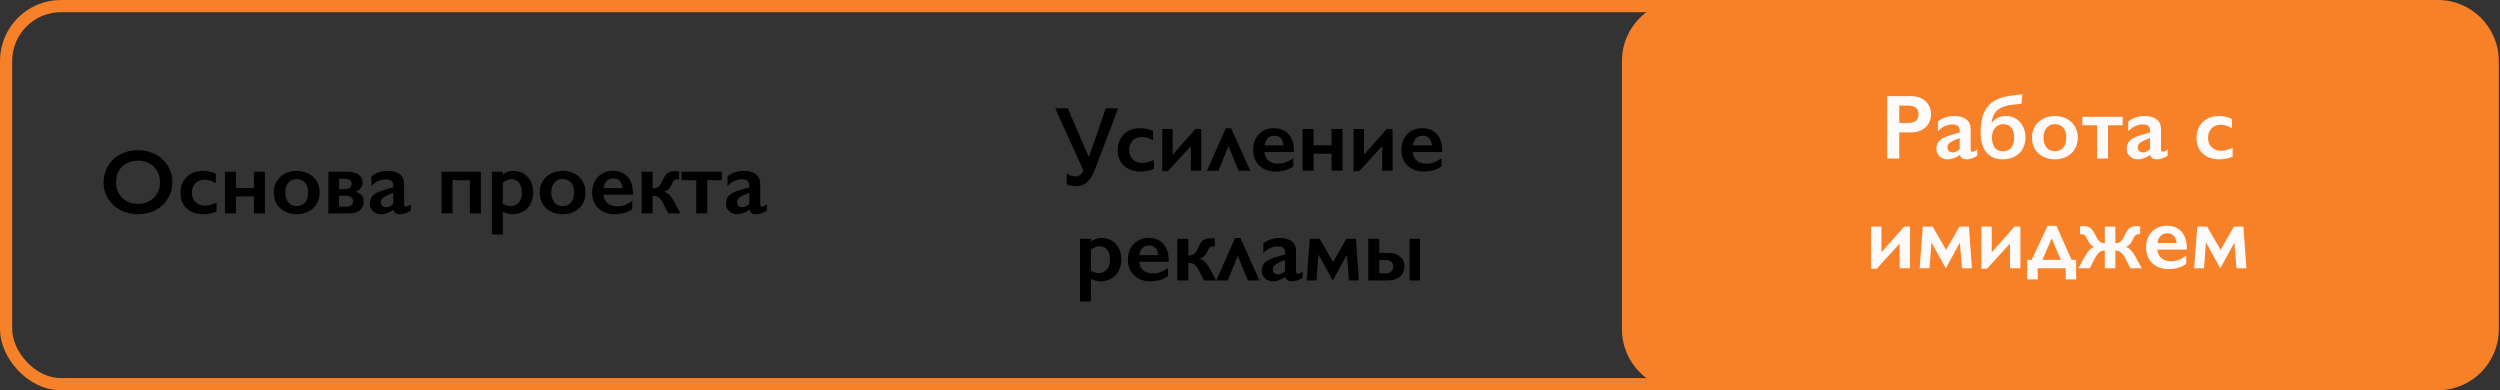
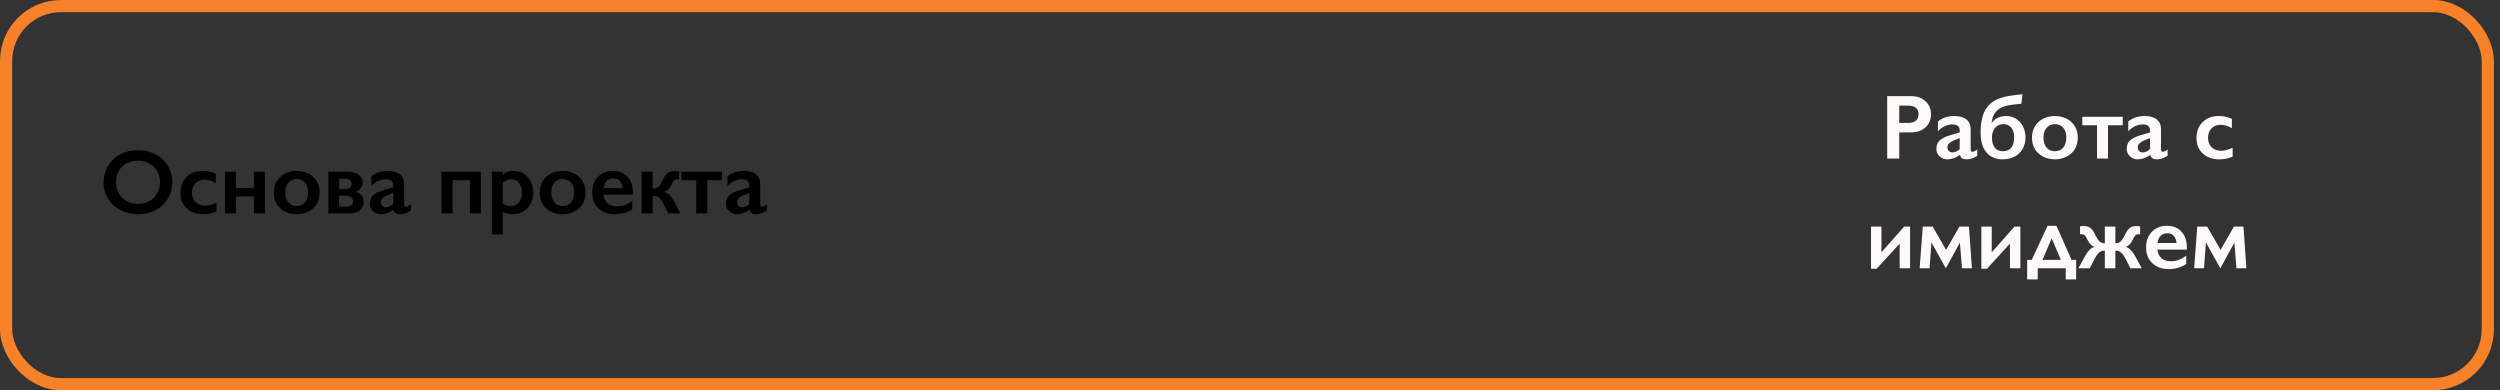
<svg xmlns="http://www.w3.org/2000/svg" width="410" height="64" viewBox="0 0 410 64" fill="none">
  <rect x="0" y="0" width="410" height="64" fill="#333333" stroke="none" />
  <rect x="1" y="1" width="407" height="62" rx="9" stroke="#F78129" stroke-width="2" />
-   <path d="M175.11 17.768L178.574 25.781L181.35 17.768H183.372L179.592 27.744C179.236 28.696 178.809 29.399 178.311 29.853C177.817 30.307 177.2 30.534 176.458 30.534C175.852 30.534 175.352 30.424 174.956 30.205V28.461C175.415 28.774 175.886 28.93 176.37 28.93C176.677 28.93 176.951 28.842 177.19 28.666C177.429 28.491 177.585 28.244 177.659 27.927L173.052 17.768H175.11ZM186.946 21.027C187.742 21.027 188.462 21.181 189.106 21.489V23.02C188.467 22.648 187.861 22.463 187.29 22.463C186.675 22.463 186.172 22.656 185.781 23.041C185.391 23.422 185.195 23.94 185.195 24.594C185.195 25.234 185.391 25.749 185.781 26.14C186.177 26.53 186.702 26.726 187.356 26.726C187.844 26.726 188.469 26.564 189.231 26.242V27.7C188.523 27.988 187.793 28.132 187.041 28.132C185.933 28.132 185.032 27.814 184.338 27.18C183.65 26.545 183.306 25.703 183.306 24.653C183.306 23.564 183.643 22.688 184.316 22.023C184.995 21.359 185.872 21.027 186.946 21.027ZM192.314 21.159V25.378L196.05 21.159H197.009V28H195.303V23.95L191.538 28.073H190.608V21.159H192.314ZM203.132 28L201.462 23.95L199.829 28H197.939L201.03 21.027H201.902L205.037 28H203.132ZM208.933 21.027C209.939 21.027 210.735 21.35 211.321 21.994C211.907 22.639 212.2 23.53 212.2 24.668V24.939H207.358C207.432 25.549 207.659 26.02 208.04 26.352C208.425 26.679 208.953 26.843 209.622 26.843C210.051 26.843 210.464 26.77 210.859 26.623C211.26 26.472 211.672 26.245 212.097 25.942V27.282C211.296 27.849 210.325 28.132 209.182 28.132C208.103 28.132 207.222 27.807 206.538 27.158C205.854 26.508 205.513 25.644 205.513 24.565C205.513 23.525 205.828 22.675 206.458 22.016C207.092 21.357 207.917 21.027 208.933 21.027ZM210.508 23.847C210.459 23.349 210.308 22.961 210.054 22.683C209.8 22.399 209.451 22.258 209.006 22.258C208.552 22.258 208.186 22.392 207.908 22.661C207.634 22.929 207.461 23.325 207.388 23.847H210.508ZM215.422 21.159V23.832H218.374V21.159H220.176V28H218.374V25.209H215.422V28H213.621V21.159H215.422ZM223.691 21.159V25.378L227.427 21.159H228.386V28H226.68V23.95L222.915 28.073H221.985V21.159H223.691ZM233.25 21.027C234.255 21.027 235.051 21.35 235.637 21.994C236.223 22.639 236.516 23.53 236.516 24.668V24.939H231.675C231.748 25.549 231.975 26.02 232.356 26.352C232.742 26.679 233.269 26.843 233.938 26.843C234.368 26.843 234.78 26.77 235.176 26.623C235.576 26.472 235.989 26.245 236.414 25.942V27.282C235.613 27.849 234.641 28.132 233.499 28.132C232.419 28.132 231.538 27.807 230.854 27.158C230.171 26.508 229.829 25.644 229.829 24.565C229.829 23.525 230.144 22.675 230.774 22.016C231.409 21.357 232.234 21.027 233.25 21.027ZM234.824 23.847C234.775 23.349 234.624 22.961 234.37 22.683C234.116 22.399 233.767 22.258 233.323 22.258C232.869 22.258 232.502 22.392 232.224 22.661C231.951 22.929 231.777 23.325 231.704 23.847H234.824ZM180.64 39.027C181.616 39.027 182.402 39.355 182.998 40.009C183.599 40.663 183.899 41.515 183.899 42.565C183.899 43.253 183.757 43.869 183.474 44.411C183.196 44.953 182.798 45.375 182.28 45.678C181.763 45.98 181.177 46.132 180.522 46.132C179.99 46.132 179.456 45.998 178.918 45.729V49.45H177.117V39.159H178.904V39.599C179.446 39.218 180.024 39.027 180.64 39.027ZM178.918 44.411C179.368 44.669 179.788 44.799 180.178 44.799C180.745 44.799 181.199 44.596 181.541 44.191C181.882 43.786 182.053 43.263 182.053 42.623C182.053 41.925 181.899 41.378 181.592 40.983C181.289 40.587 180.857 40.39 180.295 40.39C180.085 40.39 179.883 40.426 179.688 40.499C179.492 40.568 179.236 40.717 178.918 40.946V44.411ZM188.396 39.027C189.402 39.027 190.198 39.35 190.784 39.994C191.37 40.639 191.663 41.53 191.663 42.667V42.938H186.821C186.895 43.549 187.122 44.02 187.502 44.352C187.888 44.679 188.416 44.843 189.084 44.843C189.514 44.843 189.927 44.77 190.322 44.623C190.723 44.472 191.135 44.245 191.56 43.942V45.282C190.759 45.849 189.788 46.132 188.645 46.132C187.566 46.132 186.685 45.807 186.001 45.158C185.317 44.508 184.976 43.644 184.976 42.565C184.976 41.525 185.291 40.675 185.92 40.016C186.555 39.357 187.38 39.027 188.396 39.027ZM189.971 41.847C189.922 41.349 189.771 40.961 189.517 40.683C189.263 40.399 188.914 40.258 188.469 40.258C188.015 40.258 187.649 40.392 187.371 40.661C187.097 40.929 186.924 41.325 186.851 41.847H189.971ZM198.569 39.071C198.682 39.071 198.811 39.079 198.958 39.093C199.109 39.108 199.202 39.12 199.236 39.13V40.404H198.921C198.745 40.404 198.601 40.438 198.489 40.507C198.381 40.57 198.284 40.688 198.196 40.858L197.881 41.503C197.651 41.967 197.273 42.291 196.746 42.477C197.083 42.555 197.38 42.721 197.639 42.975C197.898 43.229 198.174 43.622 198.467 44.154L199.441 46H197.463L196.65 44.396C196.416 43.917 196.169 43.583 195.911 43.393C195.652 43.202 195.344 43.107 194.988 43.107H194.885V46H193.083V39.159H194.885V41.891H194.988C195.31 41.891 195.576 41.818 195.786 41.671C196.001 41.525 196.184 41.293 196.335 40.976L196.731 40.163C196.926 39.762 197.168 39.481 197.456 39.32C197.744 39.154 198.115 39.071 198.569 39.071ZM204.656 46L202.986 41.95L201.353 46H199.463L202.554 39.027H203.425L206.56 46H204.656ZM209.841 39.027C210.72 39.027 211.392 39.215 211.855 39.591C212.319 39.962 212.551 40.482 212.551 41.151V44.498C212.551 44.757 212.656 44.887 212.866 44.887C212.954 44.887 213.076 44.85 213.232 44.777C213.394 44.699 213.528 44.611 213.635 44.513V45.553C213.005 45.939 212.429 46.132 211.907 46.132C211.584 46.132 211.335 46.078 211.16 45.971C210.989 45.863 210.869 45.673 210.801 45.399C210.112 45.888 209.421 46.132 208.728 46.132C208.235 46.132 207.81 45.966 207.454 45.634C207.102 45.302 206.926 44.904 206.926 44.44C206.926 43.849 207.102 43.383 207.454 43.041C207.805 42.699 208.42 42.401 209.299 42.148L210.757 41.723V41.408C210.757 40.739 210.352 40.404 209.541 40.404C209.126 40.404 208.713 40.499 208.303 40.69C207.893 40.88 207.52 41.161 207.183 41.532V39.914C207.93 39.323 208.816 39.027 209.841 39.027ZM208.743 44.169C208.743 44.418 208.821 44.618 208.977 44.77C209.138 44.921 209.336 44.997 209.57 44.997C209.966 44.997 210.361 44.816 210.757 44.455V42.653C210.254 42.824 209.858 42.985 209.57 43.136C209.287 43.288 209.077 43.441 208.94 43.598C208.809 43.754 208.743 43.944 208.743 44.169ZM216.418 39.159L218.623 42.982L220.813 39.159H222.373L222.856 46H221.23L220.886 41.789L218.579 46L216.221 41.752L215.906 46H214.287L214.8 39.159H216.418ZM232.876 39.159V46H231.169V39.159H232.876ZM226.204 39.159V41.474H227.683C228.494 41.474 229.136 41.679 229.609 42.089C230.088 42.494 230.327 43.029 230.327 43.693C230.327 44.406 230.081 44.97 229.587 45.385C229.094 45.795 228.416 46 227.551 46H224.402V39.159H226.204ZM227.339 44.813C227.695 44.813 227.974 44.718 228.174 44.528C228.379 44.337 228.481 44.059 228.481 43.693C228.481 43.341 228.369 43.08 228.145 42.909C227.92 42.738 227.632 42.653 227.28 42.653H226.204V44.813H227.339Z" fill="black" />
-   <path d="M266 10C266 4.477 270.477 0 276 0H399.804C405.327 0 409.804 4.477 409.804 10V32V54C409.804 59.523 405.326 64 399.804 64H276C270.477 64 266 59.523 266 54V10Z" fill="#F78129" />
  <path d="M22.631 24.636C23.69 24.636 24.643 24.856 25.487 25.295C26.337 25.73 27.013 26.36 27.516 27.185C28.019 28.005 28.27 28.906 28.27 29.888C28.27 30.845 28.024 31.733 27.531 32.554C27.043 33.369 26.369 34.004 25.509 34.458C24.655 34.907 23.69 35.132 22.616 35.132C21.557 35.132 20.592 34.902 19.723 34.443C18.859 33.984 18.185 33.355 17.702 32.554C17.218 31.748 16.977 30.859 16.977 29.888C16.977 28.95 17.218 28.069 17.702 27.244C18.185 26.419 18.852 25.779 19.701 25.325C20.551 24.866 21.527 24.636 22.631 24.636ZM19.02 29.888C19.02 30.566 19.174 31.177 19.481 31.719C19.789 32.261 20.216 32.681 20.763 32.978C21.315 33.276 21.938 33.425 22.631 33.425C23.681 33.425 24.543 33.096 25.216 32.437C25.895 31.777 26.234 30.928 26.234 29.888C26.234 29.209 26.081 28.599 25.773 28.057C25.47 27.51 25.041 27.087 24.484 26.79C23.932 26.492 23.31 26.343 22.616 26.343C21.923 26.343 21.298 26.494 20.741 26.797C20.189 27.095 19.765 27.515 19.467 28.057C19.169 28.594 19.02 29.204 19.02 29.888ZM33.229 28.027C34.025 28.027 34.745 28.181 35.39 28.489V30.02C34.75 29.648 34.145 29.463 33.573 29.463C32.958 29.463 32.455 29.656 32.065 30.041C31.674 30.422 31.479 30.94 31.479 31.594C31.479 32.234 31.674 32.749 32.065 33.14C32.46 33.53 32.985 33.726 33.639 33.726C34.127 33.726 34.752 33.565 35.514 33.242V34.7C34.806 34.988 34.076 35.132 33.324 35.132C32.216 35.132 31.315 34.815 30.622 34.18C29.933 33.545 29.589 32.703 29.589 31.653C29.589 30.564 29.926 29.688 30.6 29.023C31.278 28.359 32.155 28.027 33.229 28.027ZM38.693 28.159V30.832H41.645V28.159H43.446V35H41.645V32.209H38.693V35H36.891V28.159H38.693ZM48.647 28.027C49.359 28.027 50.006 28.176 50.587 28.474C51.169 28.772 51.618 29.189 51.935 29.727C52.252 30.264 52.411 30.872 52.411 31.55C52.411 32.258 52.257 32.878 51.95 33.411C51.647 33.943 51.198 34.363 50.602 34.67C50.011 34.978 49.359 35.132 48.647 35.132C47.929 35.132 47.277 34.978 46.691 34.67C46.105 34.363 45.658 33.943 45.351 33.411C45.048 32.878 44.897 32.258 44.897 31.55C44.897 30.862 45.058 30.252 45.38 29.719C45.702 29.182 46.151 28.767 46.727 28.474C47.304 28.176 47.943 28.027 48.647 28.027ZM46.786 31.55C46.786 32.234 46.952 32.781 47.284 33.191C47.621 33.596 48.07 33.799 48.632 33.799C49.218 33.799 49.679 33.603 50.016 33.213C50.353 32.822 50.522 32.263 50.522 31.536C50.522 30.842 50.351 30.308 50.009 29.932C49.672 29.551 49.213 29.36 48.632 29.36C48.085 29.36 47.641 29.561 47.299 29.961C46.957 30.361 46.786 30.891 46.786 31.55ZM56.989 28.159C57.726 28.159 58.324 28.318 58.783 28.635C59.247 28.953 59.479 29.37 59.479 29.888C59.479 30.254 59.374 30.576 59.164 30.855C58.954 31.128 58.673 31.326 58.322 31.448C59.21 31.726 59.655 32.246 59.655 33.008C59.655 33.618 59.455 34.104 59.054 34.465C58.659 34.822 58.109 35 57.406 35H53.854V28.159H56.989ZM56.491 31.023C56.886 31.023 57.179 30.952 57.37 30.811C57.565 30.664 57.663 30.425 57.663 30.093C57.663 29.824 57.553 29.627 57.333 29.5C57.113 29.368 56.813 29.302 56.432 29.302H55.605V31.023H56.491ZM56.776 33.887C57.528 33.887 57.904 33.572 57.904 32.942C57.904 32.673 57.79 32.466 57.56 32.319C57.335 32.168 57.001 32.092 56.557 32.092H55.605V33.887H56.776ZM63.566 28.027C64.445 28.027 65.116 28.215 65.58 28.591C66.044 28.962 66.276 29.482 66.276 30.151V33.498C66.276 33.757 66.381 33.887 66.591 33.887C66.679 33.887 66.801 33.85 66.957 33.777C67.118 33.699 67.252 33.611 67.36 33.513V34.553C66.73 34.939 66.154 35.132 65.631 35.132C65.309 35.132 65.06 35.078 64.884 34.971C64.713 34.863 64.594 34.673 64.525 34.399C63.837 34.888 63.146 35.132 62.453 35.132C61.959 35.132 61.535 34.966 61.178 34.634C60.827 34.302 60.651 33.904 60.651 33.44C60.651 32.849 60.827 32.383 61.178 32.041C61.53 31.699 62.145 31.401 63.024 31.148L64.481 30.723V30.408C64.481 29.739 64.076 29.404 63.266 29.404C62.851 29.404 62.438 29.5 62.028 29.69C61.618 29.88 61.244 30.161 60.907 30.532V28.914C61.654 28.323 62.541 28.027 63.566 28.027ZM62.467 33.169C62.467 33.418 62.545 33.618 62.702 33.77C62.863 33.921 63.06 33.997 63.295 33.997C63.69 33.997 64.086 33.816 64.481 33.455V31.653C63.978 31.824 63.583 31.985 63.295 32.136C63.012 32.288 62.802 32.441 62.665 32.598C62.533 32.754 62.467 32.944 62.467 33.169ZM78.866 28.159V35H77.064V29.544H74.215V35H72.414V28.159H78.866ZM84.184 28.027C85.16 28.027 85.946 28.355 86.542 29.009C87.143 29.663 87.443 30.515 87.443 31.565C87.443 32.253 87.301 32.869 87.018 33.411C86.74 33.953 86.342 34.375 85.824 34.678C85.307 34.98 84.721 35.132 84.066 35.132C83.534 35.132 82.999 34.998 82.462 34.729V38.45H80.661V28.159H82.448V28.599C82.99 28.218 83.568 28.027 84.184 28.027ZM82.462 33.411C82.912 33.669 83.332 33.799 83.722 33.799C84.289 33.799 84.743 33.596 85.085 33.191C85.426 32.786 85.597 32.263 85.597 31.623C85.597 30.925 85.443 30.378 85.136 29.983C84.833 29.587 84.401 29.39 83.839 29.39C83.629 29.39 83.427 29.426 83.231 29.5C83.036 29.568 82.78 29.717 82.462 29.946V33.411ZM92.269 28.027C92.982 28.027 93.629 28.176 94.21 28.474C94.791 28.772 95.241 29.189 95.558 29.727C95.876 30.264 96.034 30.872 96.034 31.55C96.034 32.258 95.88 32.878 95.573 33.411C95.27 33.943 94.821 34.363 94.225 34.67C93.634 34.978 92.982 35.132 92.269 35.132C91.552 35.132 90.9 34.978 90.314 34.67C89.728 34.363 89.281 33.943 88.974 33.411C88.671 32.878 88.519 32.258 88.519 31.55C88.519 30.862 88.681 30.252 89.003 29.719C89.325 29.182 89.774 28.767 90.351 28.474C90.927 28.176 91.566 28.027 92.269 28.027ZM90.409 31.55C90.409 32.234 90.575 32.781 90.907 33.191C91.244 33.596 91.693 33.799 92.255 33.799C92.841 33.799 93.302 33.603 93.639 33.213C93.976 32.822 94.144 32.263 94.144 31.536C94.144 30.842 93.974 30.308 93.632 29.932C93.295 29.551 92.836 29.36 92.255 29.36C91.708 29.36 91.264 29.561 90.922 29.961C90.58 30.361 90.409 30.891 90.409 31.55ZM100.539 28.027C101.544 28.027 102.34 28.35 102.926 28.994C103.512 29.639 103.805 30.53 103.805 31.668V31.939H98.964C99.037 32.549 99.264 33.02 99.645 33.352C100.031 33.679 100.558 33.843 101.227 33.843C101.657 33.843 102.069 33.77 102.465 33.623C102.865 33.472 103.278 33.245 103.703 32.942V34.282C102.902 34.849 101.93 35.132 100.788 35.132C99.709 35.132 98.827 34.807 98.144 34.158C97.46 33.508 97.118 32.644 97.118 31.565C97.118 30.525 97.433 29.675 98.063 29.016C98.698 28.357 99.523 28.027 100.539 28.027ZM102.113 30.847C102.064 30.349 101.913 29.961 101.659 29.683C101.405 29.399 101.056 29.258 100.612 29.258C100.158 29.258 99.791 29.392 99.513 29.661C99.24 29.929 99.066 30.325 98.993 30.847H102.113ZM110.712 28.071C110.824 28.071 110.954 28.079 111.1 28.093C111.251 28.108 111.344 28.12 111.378 28.13V29.404H111.063C110.888 29.404 110.744 29.439 110.631 29.507C110.524 29.57 110.426 29.688 110.338 29.858L110.023 30.503C109.794 30.967 109.416 31.291 108.888 31.477C109.225 31.555 109.523 31.721 109.782 31.975C110.041 32.229 110.316 32.622 110.609 33.154L111.583 35H109.606L108.793 33.396C108.559 32.917 108.312 32.583 108.053 32.393C107.794 32.202 107.487 32.107 107.13 32.107H107.028V35H105.226V28.159H107.028V30.891H107.13C107.453 30.891 107.719 30.818 107.929 30.671C108.144 30.525 108.327 30.293 108.478 29.976L108.874 29.163C109.069 28.762 109.311 28.481 109.599 28.32C109.887 28.154 110.258 28.071 110.712 28.071ZM118.402 28.159V29.544H115.985V35H114.184V29.544H111.774V28.159H118.402ZM121.969 28.027C122.848 28.027 123.52 28.215 123.983 28.591C124.447 28.962 124.679 29.482 124.679 30.151V33.498C124.679 33.757 124.784 33.887 124.994 33.887C125.082 33.887 125.204 33.85 125.36 33.777C125.521 33.699 125.656 33.611 125.763 33.513V34.553C125.133 34.939 124.557 35.132 124.035 35.132C123.712 35.132 123.463 35.078 123.288 34.971C123.117 34.863 122.997 34.673 122.929 34.399C122.24 34.888 121.549 35.132 120.856 35.132C120.363 35.132 119.938 34.966 119.582 34.634C119.23 34.302 119.054 33.904 119.054 33.44C119.054 32.849 119.23 32.383 119.582 32.041C119.933 31.699 120.548 31.401 121.427 31.148L122.885 30.723V30.408C122.885 29.739 122.479 29.404 121.669 29.404C121.254 29.404 120.841 29.5 120.431 29.69C120.021 29.88 119.647 30.161 119.311 30.532V28.914C120.058 28.323 120.944 28.027 121.969 28.027ZM120.871 33.169C120.871 33.418 120.949 33.618 121.105 33.77C121.266 33.921 121.464 33.997 121.698 33.997C122.094 33.997 122.489 33.816 122.885 33.455V31.653C122.382 31.824 121.986 31.985 121.698 32.136C121.415 32.288 121.205 32.441 121.068 32.598C120.937 32.754 120.871 32.944 120.871 33.169Z" fill="black" />
  <path d="M313.455 15.768C314.412 15.768 315.188 16.046 315.784 16.603C316.384 17.155 316.685 17.868 316.685 18.742C316.685 19.625 316.382 20.341 315.776 20.888C315.171 21.435 314.373 21.708 313.381 21.708H311.477V26H309.5V15.768H313.455ZM312.964 20.163C313.491 20.163 313.901 20.043 314.194 19.804C314.492 19.56 314.641 19.201 314.641 18.727C314.641 17.785 314.036 17.314 312.825 17.314H311.477V20.163H312.964ZM320.479 19.027C321.357 19.027 322.029 19.215 322.493 19.591C322.957 19.962 323.188 20.482 323.188 21.151V24.498C323.188 24.757 323.293 24.887 323.503 24.887C323.591 24.887 323.713 24.85 323.87 24.777C324.031 24.699 324.165 24.611 324.272 24.513V25.553C323.643 25.939 323.066 26.132 322.544 26.132C322.222 26.132 321.973 26.078 321.797 25.971C321.626 25.863 321.506 25.673 321.438 25.399C320.75 25.888 320.059 26.132 319.365 26.132C318.872 26.132 318.447 25.966 318.091 25.634C317.739 25.302 317.563 24.904 317.563 24.44C317.563 23.849 317.739 23.383 318.091 23.041C318.442 22.699 319.058 22.401 319.937 22.148L321.394 21.723V21.408C321.394 20.739 320.989 20.404 320.178 20.404C319.763 20.404 319.351 20.5 318.94 20.69C318.53 20.88 318.157 21.161 317.82 21.532V19.914C318.567 19.323 319.453 19.027 320.479 19.027ZM319.38 24.169C319.38 24.418 319.458 24.618 319.614 24.77C319.775 24.921 319.973 24.997 320.208 24.997C320.603 24.997 320.999 24.816 321.394 24.455V22.653C320.891 22.824 320.496 22.985 320.208 23.136C319.924 23.288 319.714 23.441 319.578 23.598C319.446 23.754 319.38 23.944 319.38 24.169ZM326.624 20.163C326.946 19.748 327.3 19.455 327.686 19.284C328.076 19.113 328.525 19.027 329.033 19.027C329.624 19.027 330.161 19.179 330.645 19.481C331.128 19.779 331.504 20.202 331.772 20.748C332.046 21.295 332.183 21.896 332.183 22.55C332.183 23.244 332.026 23.864 331.714 24.411C331.406 24.957 330.967 25.382 330.396 25.685C329.829 25.983 329.175 26.132 328.433 26.132C327.29 26.132 326.401 25.751 325.767 24.989C325.137 24.227 324.822 23.144 324.822 21.737C324.822 20.927 324.89 20.204 325.027 19.569C325.164 18.93 325.376 18.378 325.664 17.914C325.952 17.45 326.318 17.057 326.763 16.735C327.212 16.408 327.793 16.146 328.506 15.951C329.219 15.751 330.276 15.59 331.677 15.468L331.509 17.013L330.073 17.167C328.97 17.289 328.145 17.584 327.598 18.053C327.051 18.522 326.726 19.225 326.624 20.163ZM326.682 22.55C326.682 23.263 326.833 23.817 327.136 24.213C327.444 24.604 327.886 24.799 328.462 24.799C329.067 24.799 329.529 24.606 329.846 24.22C330.164 23.834 330.322 23.268 330.322 22.521C330.322 21.842 330.164 21.312 329.846 20.932C329.534 20.551 329.104 20.36 328.557 20.36C327.996 20.36 327.542 20.561 327.195 20.961C326.853 21.361 326.682 21.891 326.682 22.55ZM336.995 19.027C337.708 19.027 338.354 19.176 338.936 19.474C339.517 19.772 339.966 20.189 340.283 20.727C340.601 21.264 340.759 21.872 340.759 22.55C340.759 23.258 340.605 23.878 340.298 24.411C339.995 24.943 339.546 25.363 338.95 25.67C338.359 25.978 337.708 26.132 336.995 26.132C336.277 26.132 335.625 25.978 335.039 25.67C334.453 25.363 334.006 24.943 333.699 24.411C333.396 23.878 333.245 23.258 333.245 22.55C333.245 21.862 333.406 21.252 333.728 20.719C334.05 20.182 334.5 19.767 335.076 19.474C335.652 19.176 336.292 19.027 336.995 19.027ZM335.134 22.55C335.134 23.234 335.3 23.781 335.632 24.191C335.969 24.596 336.418 24.799 336.98 24.799C337.566 24.799 338.027 24.604 338.364 24.213C338.701 23.822 338.87 23.263 338.87 22.536C338.87 21.842 338.699 21.308 338.357 20.932C338.02 20.551 337.561 20.36 336.98 20.36C336.433 20.36 335.989 20.561 335.647 20.961C335.305 21.361 335.134 21.891 335.134 22.55ZM348.127 19.159V20.544H345.71V26H343.909V20.544H341.499V19.159H348.127ZM351.694 19.027C352.573 19.027 353.245 19.215 353.708 19.591C354.172 19.962 354.404 20.482 354.404 21.151V24.498C354.404 24.757 354.509 24.887 354.719 24.887C354.807 24.887 354.929 24.85 355.085 24.777C355.247 24.699 355.381 24.611 355.488 24.513V25.553C354.858 25.939 354.282 26.132 353.76 26.132C353.438 26.132 353.188 26.078 353.013 25.971C352.842 25.863 352.722 25.673 352.654 25.399C351.965 25.888 351.274 26.132 350.581 26.132C350.088 26.132 349.663 25.966 349.307 25.634C348.955 25.302 348.779 24.904 348.779 24.44C348.779 23.849 348.955 23.383 349.307 23.041C349.658 22.699 350.273 22.401 351.152 22.148L352.61 21.723V21.408C352.61 20.739 352.205 20.404 351.394 20.404C350.979 20.404 350.566 20.5 350.156 20.69C349.746 20.88 349.373 21.161 349.036 21.532V19.914C349.783 19.323 350.669 19.027 351.694 19.027ZM350.596 24.169C350.596 24.418 350.674 24.618 350.83 24.77C350.991 24.921 351.189 24.997 351.423 24.997C351.819 24.997 352.214 24.816 352.61 24.455V22.653C352.107 22.824 351.711 22.985 351.423 23.136C351.14 23.288 350.93 23.441 350.793 23.598C350.662 23.754 350.596 23.944 350.596 24.169ZM363.867 19.027C364.663 19.027 365.383 19.181 366.028 19.489V21.02C365.388 20.648 364.783 20.463 364.211 20.463C363.596 20.463 363.093 20.656 362.703 21.041C362.312 21.422 362.117 21.94 362.117 22.594C362.117 23.234 362.312 23.749 362.703 24.14C363.098 24.53 363.623 24.726 364.277 24.726C364.766 24.726 365.391 24.564 366.152 24.242V25.7C365.444 25.988 364.714 26.132 363.962 26.132C362.854 26.132 361.953 25.814 361.26 25.18C360.571 24.545 360.227 23.703 360.227 22.653C360.227 21.564 360.564 20.688 361.238 20.023C361.917 19.359 362.793 19.027 363.867 19.027ZM308.555 37.159V41.378L312.29 37.159H313.25V44H311.543V39.95L307.778 44.073H306.848V37.159H308.555ZM316.956 37.159L319.16 40.982L321.35 37.159H322.91L323.394 44H321.768L321.423 39.789L319.116 44L316.758 39.752L316.443 44H314.824L315.337 37.159H316.956ZM326.646 37.159V41.378L330.381 37.159H331.34V44H329.634V39.95L325.869 44.073H324.939V37.159H326.646ZM335.808 37.027H337.251L339.741 42.623H340.488V45.816H338.782V44H334.189V45.816H332.454V42.623H333.201L335.808 37.027ZM334.958 42.623H337.983L336.475 39.093L334.958 42.623ZM341.125 37.13C341.335 37.091 341.521 37.071 341.682 37.071C342.117 37.071 342.463 37.152 342.722 37.313C342.981 37.474 343.215 37.748 343.425 38.133C343.567 38.407 343.694 38.653 343.806 38.873C343.923 39.088 344.043 39.273 344.165 39.43C344.292 39.581 344.436 39.698 344.597 39.781C344.758 39.864 344.956 39.906 345.19 39.906V37.159H346.919V39.906C347.241 39.906 347.5 39.828 347.695 39.671C347.896 39.515 348.071 39.298 348.223 39.02L348.64 38.228C348.86 37.809 349.094 37.511 349.343 37.335C349.597 37.159 349.954 37.071 350.413 37.071C350.583 37.071 350.774 37.091 350.984 37.13V38.404H350.757C350.591 38.404 350.444 38.438 350.317 38.507C350.195 38.57 350.083 38.702 349.98 38.902L349.636 39.562C349.509 39.806 349.37 39.998 349.219 40.14C349.067 40.277 348.875 40.394 348.64 40.492C349.192 40.653 349.712 41.178 350.2 42.066L351.255 44H349.38L348.691 42.623C348.418 42.081 348.152 41.69 347.893 41.451C347.634 41.212 347.31 41.092 346.919 41.092V44H345.19V41.092H345.146C344.79 41.102 344.487 41.217 344.238 41.437C343.989 41.651 343.718 42.047 343.425 42.623L342.729 44H340.854L341.865 42.154C342.153 41.637 342.417 41.253 342.656 41.004C342.896 40.751 343.167 40.58 343.469 40.492C343.059 40.326 342.729 40.016 342.48 39.562L342.122 38.902C342.009 38.697 341.897 38.563 341.785 38.499C341.672 38.436 341.523 38.404 341.338 38.404H341.125V37.13ZM355.378 37.027C356.384 37.027 357.18 37.35 357.766 37.994C358.352 38.639 358.645 39.53 358.645 40.667V40.938H353.804C353.877 41.549 354.104 42.02 354.485 42.352C354.871 42.679 355.398 42.843 356.067 42.843C356.497 42.843 356.909 42.77 357.305 42.623C357.705 42.472 358.118 42.245 358.542 41.942V43.282C357.742 43.849 356.77 44.132 355.627 44.132C354.548 44.132 353.667 43.807 352.983 43.158C352.3 42.508 351.958 41.644 351.958 40.565C351.958 39.525 352.273 38.675 352.903 38.016C353.538 37.357 354.363 37.027 355.378 37.027ZM356.953 39.847C356.904 39.349 356.753 38.961 356.499 38.683C356.245 38.399 355.896 38.258 355.452 38.258C354.998 38.258 354.631 38.392 354.353 38.661C354.08 38.929 353.906 39.325 353.833 39.847H356.953ZM361.97 37.159L364.175 40.982L366.365 37.159H367.925L368.408 44H366.782L366.438 39.789L364.131 44L361.772 39.752L361.458 44H359.839L360.352 37.159H361.97Z" fill="#FFFAFA" />
</svg>